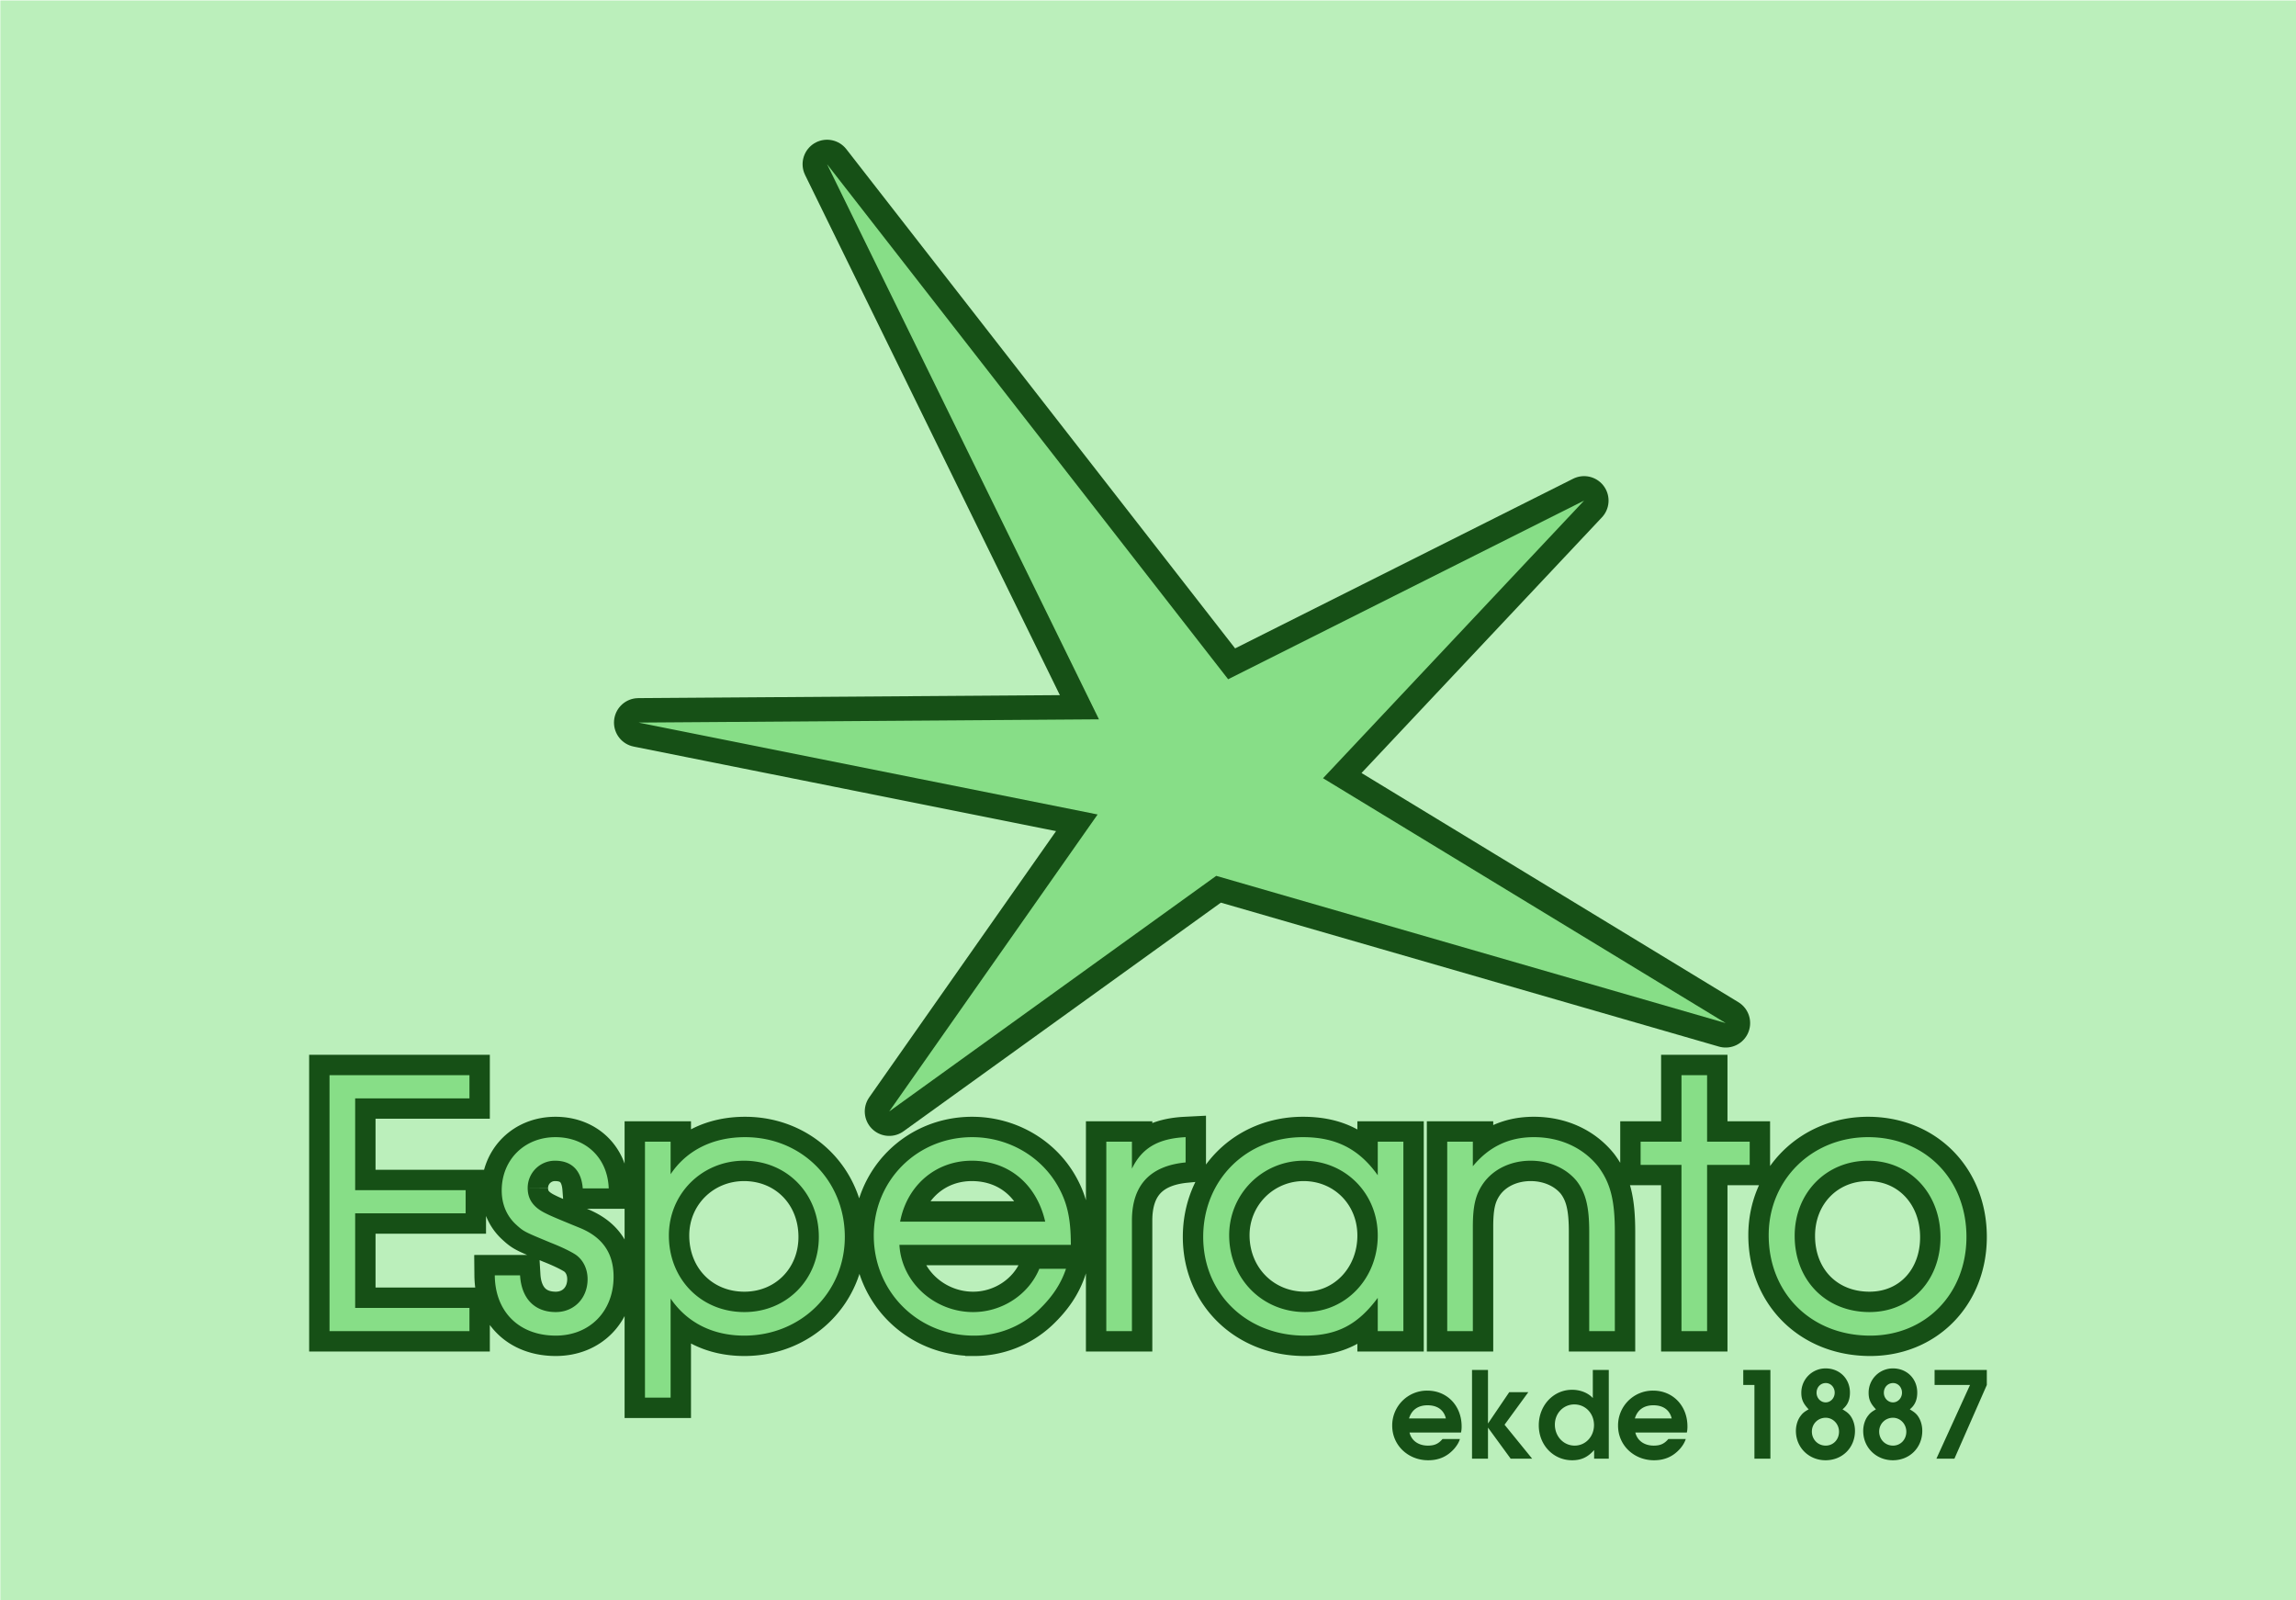
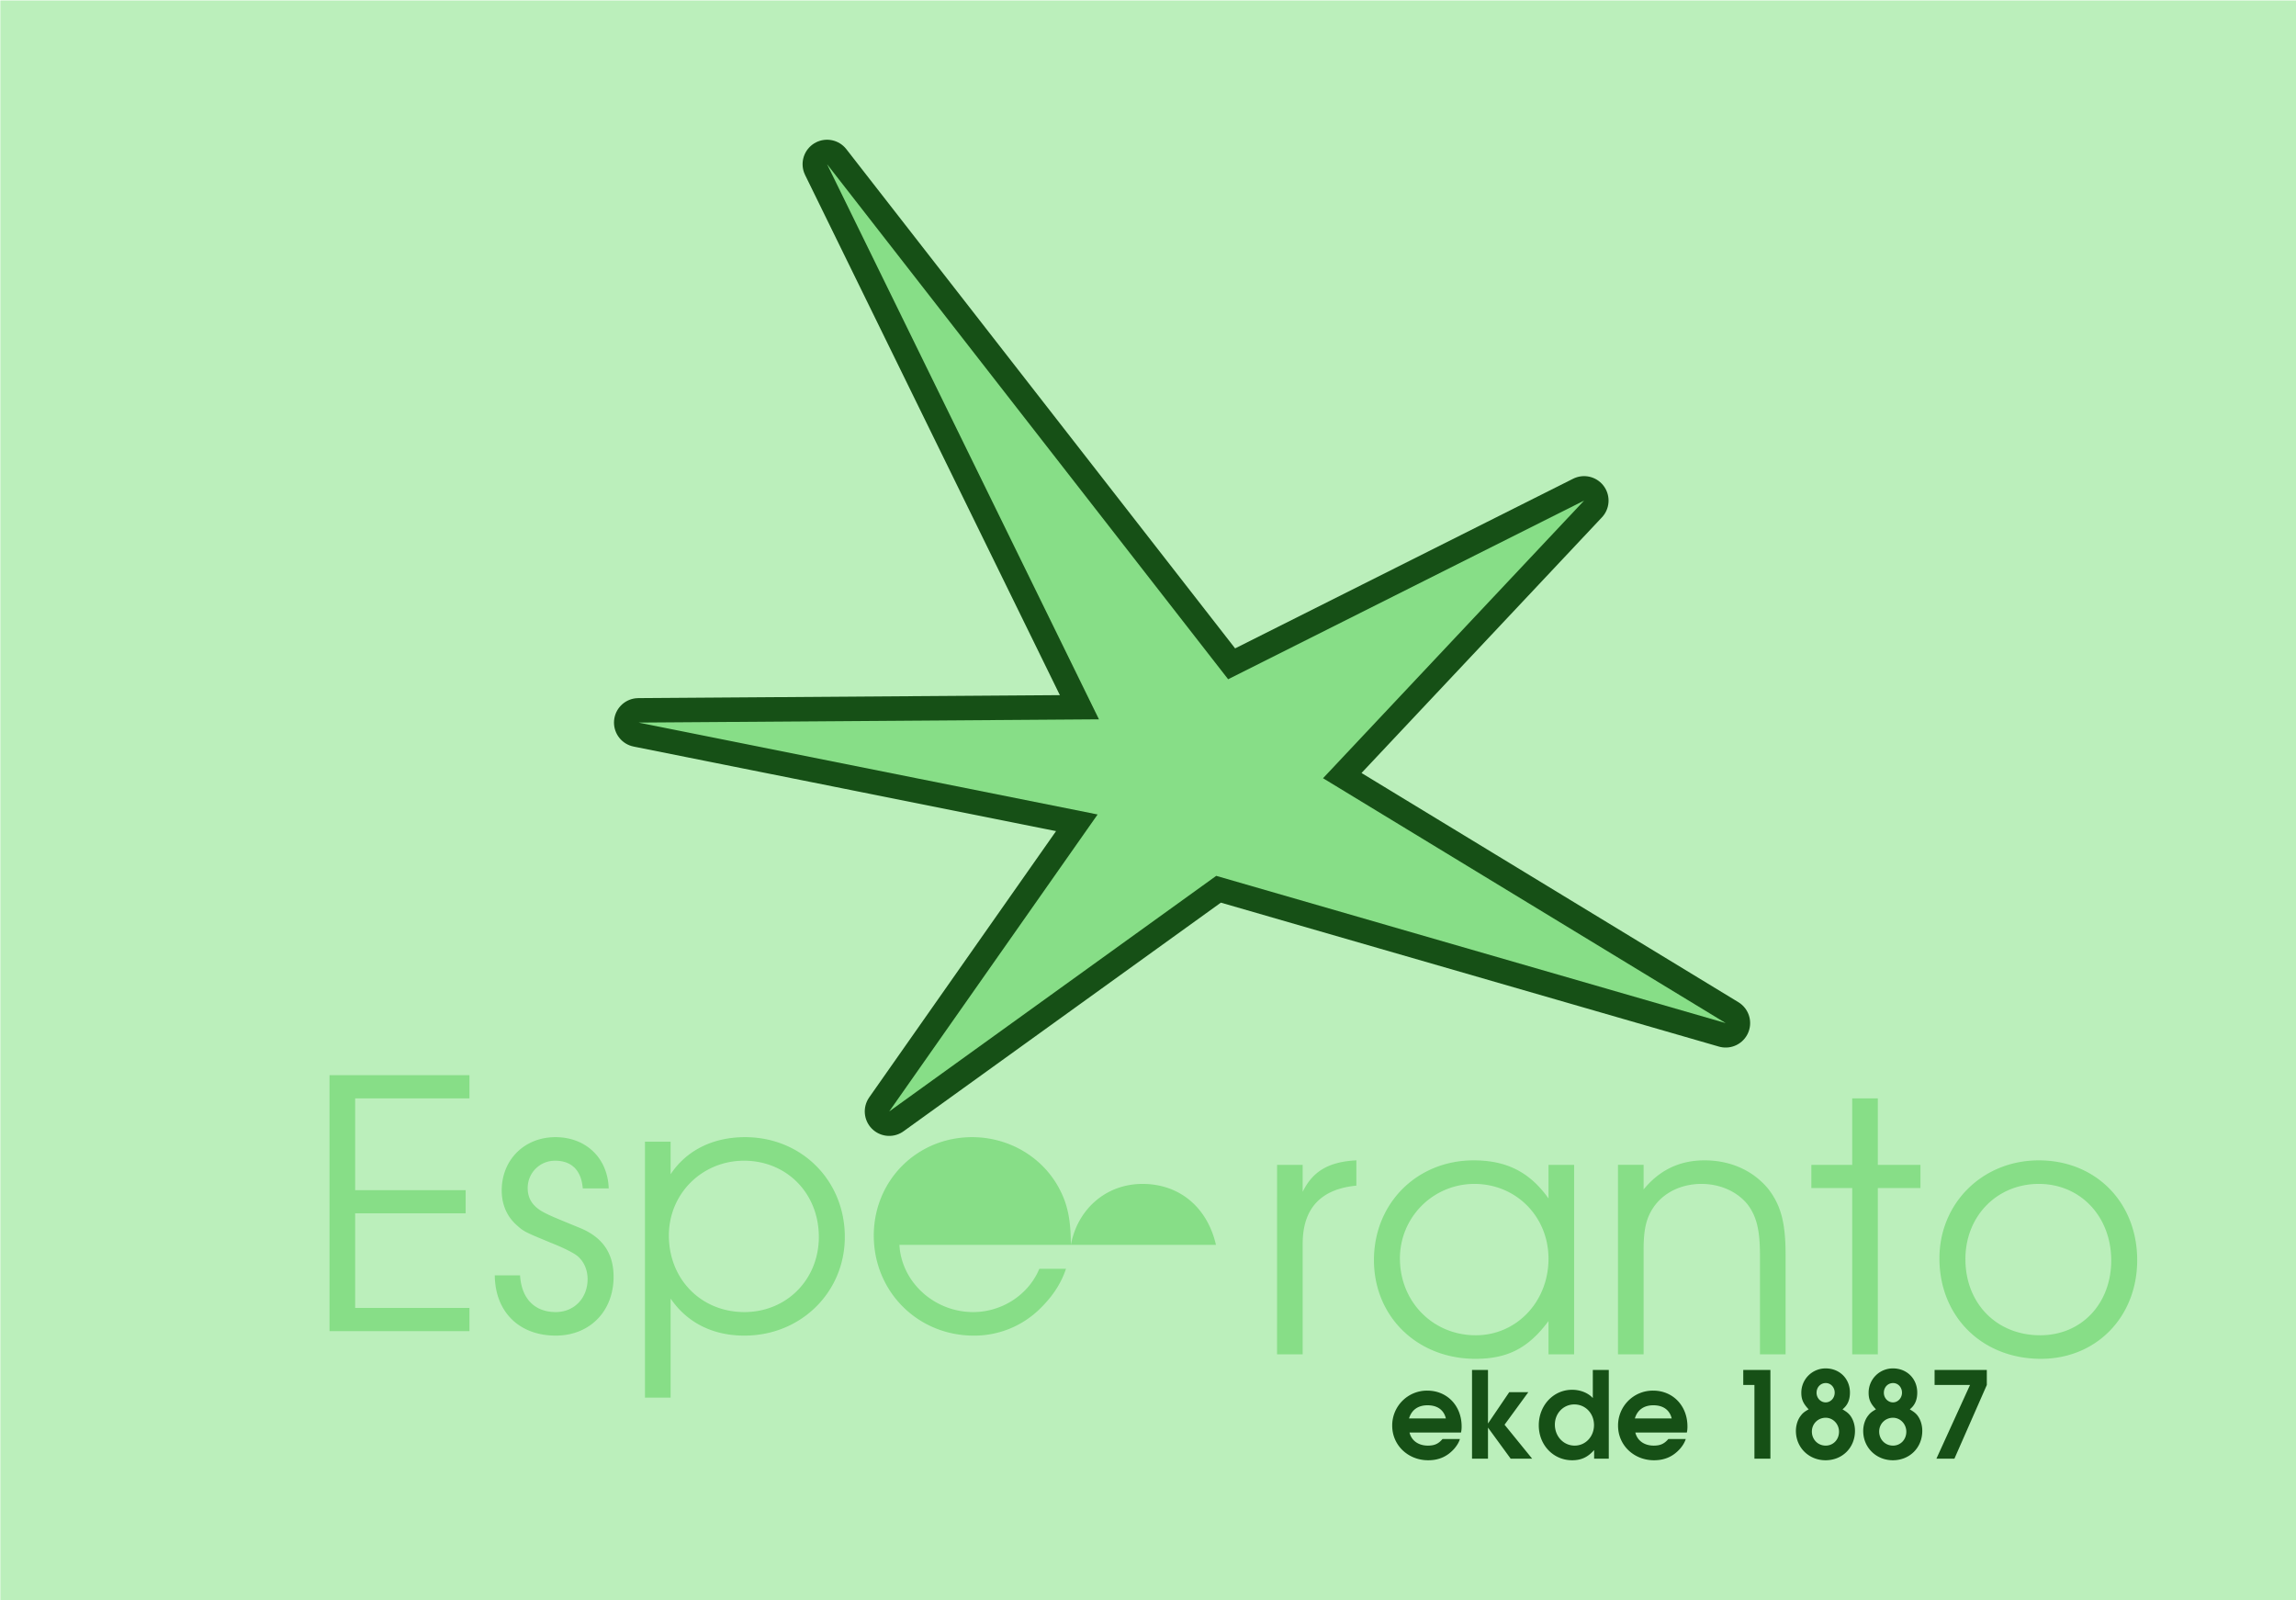
<svg xmlns="http://www.w3.org/2000/svg" height="1742" viewBox="0 0 208.82 145.505" width="2500">
  <path d="m.031.04h208.789v145.465h-208.789z" fill="#bbefbb" fill-rule="evenodd" opacity=".99" />
  <path d="m0 0h208.819v145.505h-208.819z" fill="none" />
-   <path d="m29.971 121.053h12.726v-2.11h-10.395v-8.6h10.048v-2.11h-10.048v-8.347h10.395v-2.11h-12.727zm15.029-5.071c.032 3.339 2.237 5.48 5.545 5.48 3.086 0 5.26-2.204 5.26-5.354 0-2.11-.977-3.56-2.992-4.41-2.615-1.071-2.74-1.134-3.245-1.386-1.07-.535-1.575-1.26-1.575-2.268a2.474 2.474 0 0 1 2.489-2.488c1.512 0 2.394.882 2.52 2.52h2.362c-.095-2.772-2.079-4.662-4.85-4.662-2.804 0-4.883 2.047-4.883 4.85 0 1.229.44 2.3 1.291 3.087.725.662.756.662 3.182 1.67 1.04.41 1.795.787 2.236 1.07.693.473 1.102 1.292 1.102 2.237 0 1.733-1.228 2.993-2.897 2.993-1.922 0-3.119-1.229-3.245-3.34zm13.66-12.159v23.278h2.332v-9.009c1.512 2.205 3.843 3.37 6.709 3.37 5.134 0 9.135-3.937 9.135-8.977 0-5.134-3.938-9.071-9.072-9.071-2.93 0-5.323 1.197-6.772 3.37v-2.96zm9.01 1.733c3.874 0 6.803 2.96 6.803 6.93 0 3.874-2.93 6.835-6.772 6.835-3.937 0-6.867-2.993-6.867-6.962 0-3.81 3.024-6.803 6.836-6.803zm29.723 7.654c0-2.363-.315-3.811-1.166-5.323-1.543-2.74-4.535-4.473-7.811-4.473-5.008 0-8.946 3.937-8.946 8.945 0 5.103 4 9.104 9.103 9.104a8.512 8.512 0 0 0 5.86-2.3c1.228-1.165 2.046-2.362 2.519-3.78h-2.425c-.977 2.363-3.402 3.938-6.017 3.938-3.528 0-6.52-2.71-6.709-6.111zm-15.529-2.11c.63-3.308 3.244-5.544 6.52-5.544 3.34 0 5.89 2.11 6.678 5.543zm18.754 9.953h2.331v-10.048c0-3.213 1.638-4.977 4.882-5.292v-2.3c-2.488.127-3.969.977-4.882 2.867v-2.457h-2.33zm27.019-17.23h-2.33v3.056c-1.702-2.394-3.812-3.465-6.805-3.465-5.165 0-9.071 3.906-9.071 9.071 0 5.135 3.937 8.978 9.229 8.978 2.93 0 4.82-.977 6.646-3.434v3.024h2.331zm-9.072 1.733c3.78 0 6.741 2.96 6.741 6.803 0 3.906-2.898 6.962-6.615 6.962-3.905 0-6.898-3.056-6.898-6.993a6.762 6.762 0 0 1 6.772-6.772zm13.06 15.497h2.33v-9.481c0-1.921.252-2.93.914-3.906.913-1.323 2.52-2.11 4.347-2.11 1.7 0 3.244.693 4.19 1.858.818 1.071 1.133 2.331 1.133 4.599v9.04h2.33v-9.04c0-2.898-.409-4.441-1.511-5.922-1.354-1.7-3.433-2.677-5.859-2.677-2.268 0-4.095.882-5.544 2.646v-2.237h-2.33zm21.305 0h2.33v-15.12h3.875v-2.11h-3.875v-6.047h-2.33v6.047h-3.717v2.11h3.716zm16.972-17.639c-5.102 0-9.04 3.874-9.04 8.914 0 5.292 3.875 9.135 9.23 9.135 5.04 0 8.756-3.812 8.756-8.978 0-5.26-3.78-9.071-8.946-9.071zm0 2.142c3.78 0 6.584 2.96 6.584 6.96 0 3.938-2.71 6.805-6.458 6.805-3.969 0-6.803-2.898-6.803-6.93 0-3.906 2.866-6.835 6.677-6.835z" fill="none" stroke="#165016" stroke-width="3.707" />
-   <path d="m29.971 121.053h12.726v-2.11h-10.395v-8.6h10.048v-2.11h-10.048v-8.347h10.395v-2.11h-12.727zm15.029-5.071c.032 3.339 2.237 5.48 5.545 5.48 3.086 0 5.26-2.204 5.26-5.354 0-2.11-.977-3.56-2.992-4.41-2.615-1.071-2.74-1.134-3.245-1.386-1.07-.535-1.575-1.26-1.575-2.268a2.474 2.474 0 0 1 2.489-2.488c1.512 0 2.394.882 2.52 2.52h2.362c-.095-2.772-2.079-4.662-4.85-4.662-2.804 0-4.883 2.047-4.883 4.85 0 1.229.44 2.3 1.291 3.087.725.662.756.662 3.182 1.67 1.04.41 1.795.787 2.236 1.07.693.473 1.102 1.292 1.102 2.237 0 1.733-1.228 2.993-2.897 2.993-1.922 0-3.119-1.229-3.245-3.34zm13.66-12.159v23.278h2.332v-9.009c1.512 2.205 3.843 3.37 6.709 3.37 5.134 0 9.135-3.937 9.135-8.977 0-5.134-3.938-9.071-9.072-9.071-2.93 0-5.323 1.197-6.772 3.37v-2.96zm9.01 1.733c3.874 0 6.803 2.96 6.803 6.93 0 3.874-2.93 6.835-6.772 6.835-3.937 0-6.867-2.993-6.867-6.962 0-3.81 3.024-6.803 6.836-6.803zm29.723 7.654c0-2.363-.315-3.811-1.166-5.323-1.543-2.74-4.535-4.473-7.811-4.473-5.008 0-8.946 3.937-8.946 8.945 0 5.103 4 9.104 9.103 9.104a8.512 8.512 0 0 0 5.86-2.3c1.228-1.165 2.046-2.362 2.519-3.78h-2.425c-.977 2.363-3.402 3.938-6.017 3.938-3.528 0-6.52-2.71-6.709-6.111zm-15.529-2.11c.63-3.308 3.244-5.544 6.52-5.544 3.34 0 5.89 2.11 6.678 5.543zm18.754 9.953h2.331v-10.048c0-3.213 1.638-4.977 4.882-5.292v-2.3c-2.488.127-3.969.977-4.882 2.867v-2.457h-2.33zm27.019-17.23h-2.33v3.056c-1.702-2.394-3.812-3.465-6.805-3.465-5.165 0-9.071 3.906-9.071 9.071 0 5.135 3.937 8.978 9.229 8.978 2.93 0 4.82-.977 6.646-3.434v3.024h2.331zm-9.072 1.733c3.78 0 6.741 2.96 6.741 6.803 0 3.906-2.898 6.962-6.615 6.962-3.905 0-6.898-3.056-6.898-6.993a6.762 6.762 0 0 1 6.772-6.772zm13.06 15.497h2.33v-9.481c0-1.921.252-2.93.914-3.906.913-1.323 2.52-2.11 4.347-2.11 1.7 0 3.244.693 4.19 1.858.818 1.071 1.133 2.331 1.133 4.599v9.04h2.33v-9.04c0-2.898-.409-4.441-1.511-5.922-1.354-1.7-3.433-2.677-5.859-2.677-2.268 0-4.095.882-5.544 2.646v-2.237h-2.33zm21.305 0h2.33v-15.12h3.875v-2.11h-3.875v-6.047h-2.33v6.047h-3.717v2.11h3.716zm16.972-17.639c-5.102 0-9.04 3.874-9.04 8.914 0 5.292 3.875 9.135 9.23 9.135 5.04 0 8.756-3.812 8.756-8.978 0-5.26-3.78-9.071-8.946-9.071zm0 2.142c3.78 0 6.584 2.96 6.584 6.96 0 3.938-2.71 6.805-6.458 6.805-3.969 0-6.803-2.898-6.803-6.93 0-3.906 2.866-6.835 6.677-6.835z" fill="#87de87" stroke-width="4.176" />
+   <path d="m29.971 121.053h12.726v-2.11h-10.395v-8.6h10.048v-2.11h-10.048v-8.347h10.395v-2.11h-12.727zm15.029-5.071c.032 3.339 2.237 5.48 5.545 5.48 3.086 0 5.26-2.204 5.26-5.354 0-2.11-.977-3.56-2.992-4.41-2.615-1.071-2.74-1.134-3.245-1.386-1.07-.535-1.575-1.26-1.575-2.268a2.474 2.474 0 0 1 2.489-2.488c1.512 0 2.394.882 2.52 2.52h2.362c-.095-2.772-2.079-4.662-4.85-4.662-2.804 0-4.883 2.047-4.883 4.85 0 1.229.44 2.3 1.291 3.087.725.662.756.662 3.182 1.67 1.04.41 1.795.787 2.236 1.07.693.473 1.102 1.292 1.102 2.237 0 1.733-1.228 2.993-2.897 2.993-1.922 0-3.119-1.229-3.245-3.34zm13.66-12.159v23.278h2.332v-9.009c1.512 2.205 3.843 3.37 6.709 3.37 5.134 0 9.135-3.937 9.135-8.977 0-5.134-3.938-9.071-9.072-9.071-2.93 0-5.323 1.197-6.772 3.37v-2.96zm9.01 1.733c3.874 0 6.803 2.96 6.803 6.93 0 3.874-2.93 6.835-6.772 6.835-3.937 0-6.867-2.993-6.867-6.962 0-3.81 3.024-6.803 6.836-6.803zm29.723 7.654c0-2.363-.315-3.811-1.166-5.323-1.543-2.74-4.535-4.473-7.811-4.473-5.008 0-8.946 3.937-8.946 8.945 0 5.103 4 9.104 9.103 9.104a8.512 8.512 0 0 0 5.86-2.3c1.228-1.165 2.046-2.362 2.519-3.78h-2.425c-.977 2.363-3.402 3.938-6.017 3.938-3.528 0-6.52-2.71-6.709-6.111zc.63-3.308 3.244-5.544 6.52-5.544 3.34 0 5.89 2.11 6.678 5.543zm18.754 9.953h2.331v-10.048c0-3.213 1.638-4.977 4.882-5.292v-2.3c-2.488.127-3.969.977-4.882 2.867v-2.457h-2.33zm27.019-17.23h-2.33v3.056c-1.702-2.394-3.812-3.465-6.805-3.465-5.165 0-9.071 3.906-9.071 9.071 0 5.135 3.937 8.978 9.229 8.978 2.93 0 4.82-.977 6.646-3.434v3.024h2.331zm-9.072 1.733c3.78 0 6.741 2.96 6.741 6.803 0 3.906-2.898 6.962-6.615 6.962-3.905 0-6.898-3.056-6.898-6.993a6.762 6.762 0 0 1 6.772-6.772zm13.06 15.497h2.33v-9.481c0-1.921.252-2.93.914-3.906.913-1.323 2.52-2.11 4.347-2.11 1.7 0 3.244.693 4.19 1.858.818 1.071 1.133 2.331 1.133 4.599v9.04h2.33v-9.04c0-2.898-.409-4.441-1.511-5.922-1.354-1.7-3.433-2.677-5.859-2.677-2.268 0-4.095.882-5.544 2.646v-2.237h-2.33zm21.305 0h2.33v-15.12h3.875v-2.11h-3.875v-6.047h-2.33v6.047h-3.717v2.11h3.716zm16.972-17.639c-5.102 0-9.04 3.874-9.04 8.914 0 5.292 3.875 9.135 9.23 9.135 5.04 0 8.756-3.812 8.756-8.978 0-5.26-3.78-9.071-8.946-9.071zm0 2.142c3.78 0 6.584 2.96 6.584 6.96 0 3.938-2.71 6.805-6.458 6.805-3.969 0-6.803-2.898-6.803-6.93 0-3.906 2.866-6.835 6.677-6.835z" fill="#87de87" stroke-width="4.176" />
  <path d="m144.073 45.524-23.744 25.248 36.621 22.268-46.335-13.39-29.741 21.425 18.953-27.006-41.761-8.357 41.883-.296-24.73-50.485 36.48 46.84z" fill="none" stroke="#165016" stroke-linejoin="round" stroke-width="4.449" />
  <path d="m144.073 45.524-23.744 25.248 36.621 22.268-46.335-13.39-29.741 21.425 18.953-27.006-41.761-8.357 41.883-.296-24.73-50.485 36.48 46.84z" fill="#87de87" />
  <path d="m132.879 130.275a2.35 2.35 0 0 0 .055-.557c0-1.878-1.322-3.254-3.123-3.254a3.165 3.165 0 0 0 -3.19 3.189c0 1.769 1.431 3.144 3.277 3.144.994 0 1.769-.36 2.402-1.092.23-.283.382-.535.48-.84h-1.583c-.37.436-.731.6-1.332.6-.863 0-1.496-.458-1.67-1.19zm-4.728-1.278c.229-.775.819-1.2 1.681-1.2.896 0 1.485.425 1.671 1.2zm5.729 3.658h1.452v-2.828l2.064 2.828h1.954l-2.511-3.09 2.162-2.96h-1.736l-1.933 2.851v-4.87h-1.452zm12.438-8.069h-1.452v2.555c-.426-.47-1.125-.753-1.89-.753-1.692 0-3.024 1.42-3.024 3.232 0 1.79 1.321 3.177 3.035 3.177.82 0 1.42-.273 1.999-.928v.786h1.332zm-3.134 3.134c1.016 0 1.79.819 1.79 1.878 0 1.048-.774 1.867-1.757 1.867-1.016 0-1.802-.84-1.802-1.91 0-1.027.775-1.835 1.769-1.835zm10.234 2.555a2.35 2.35 0 0 0 .054-.557c0-1.878-1.321-3.254-3.123-3.254a3.165 3.165 0 0 0 -3.188 3.189c0 1.769 1.43 3.144 3.275 3.144.994 0 1.77-.36 2.403-1.092.23-.283.382-.535.48-.84h-1.583c-.371.436-.732.6-1.332.6-.863 0-1.496-.458-1.671-1.19zm-4.729-1.278c.23-.775.82-1.2 1.682-1.2.895 0 1.485.425 1.67 1.2zm10.876 3.658h1.452v-8.07h-2.468v1.366h1.016zm4.93-4.488c-.37.208-.535.339-.698.557-.295.36-.46.885-.46 1.409 0 1.507 1.18 2.664 2.698 2.664 1.529 0 2.675-1.146 2.675-2.675 0-.568-.185-1.103-.491-1.463-.164-.186-.317-.295-.644-.492.458-.37.677-.851.677-1.528 0-1.256-.94-2.195-2.206-2.195a2.204 2.204 0 0 0 -2.217 2.217c0 .59.164.971.666 1.506zm1.562-2.391c.448 0 .808.382.808.874s-.371.884-.819.884c-.459 0-.83-.393-.83-.873 0-.503.36-.885.84-.885zm-.011 3.156c.666 0 1.212.568 1.212 1.267 0 .72-.524 1.266-1.212 1.266-.71 0-1.256-.557-1.256-1.277 0-.71.557-1.256 1.256-1.256zm4.57-.765c-.37.208-.535.339-.698.557-.295.36-.46.885-.46 1.409 0 1.507 1.18 2.664 2.698 2.664 1.529 0 2.675-1.146 2.675-2.675 0-.568-.185-1.103-.49-1.463-.165-.186-.318-.295-.645-.492.458-.37.677-.851.677-1.528 0-1.256-.94-2.195-2.206-2.195a2.204 2.204 0 0 0 -2.217 2.217c0 .59.164.971.666 1.506zm1.562-2.391c.448 0 .808.382.808.874s-.371.884-.819.884c-.459 0-.83-.393-.83-.873 0-.503.36-.885.841-.885zm-.01 3.156c.665 0 1.211.568 1.211 1.267 0 .72-.524 1.266-1.212 1.266-.71 0-1.256-.557-1.256-1.277 0-.71.557-1.256 1.256-1.256zm3.947 3.723h1.638l2.948-6.704v-1.365h-4.75v1.365h3.222z" fill="#165016" />
</svg>